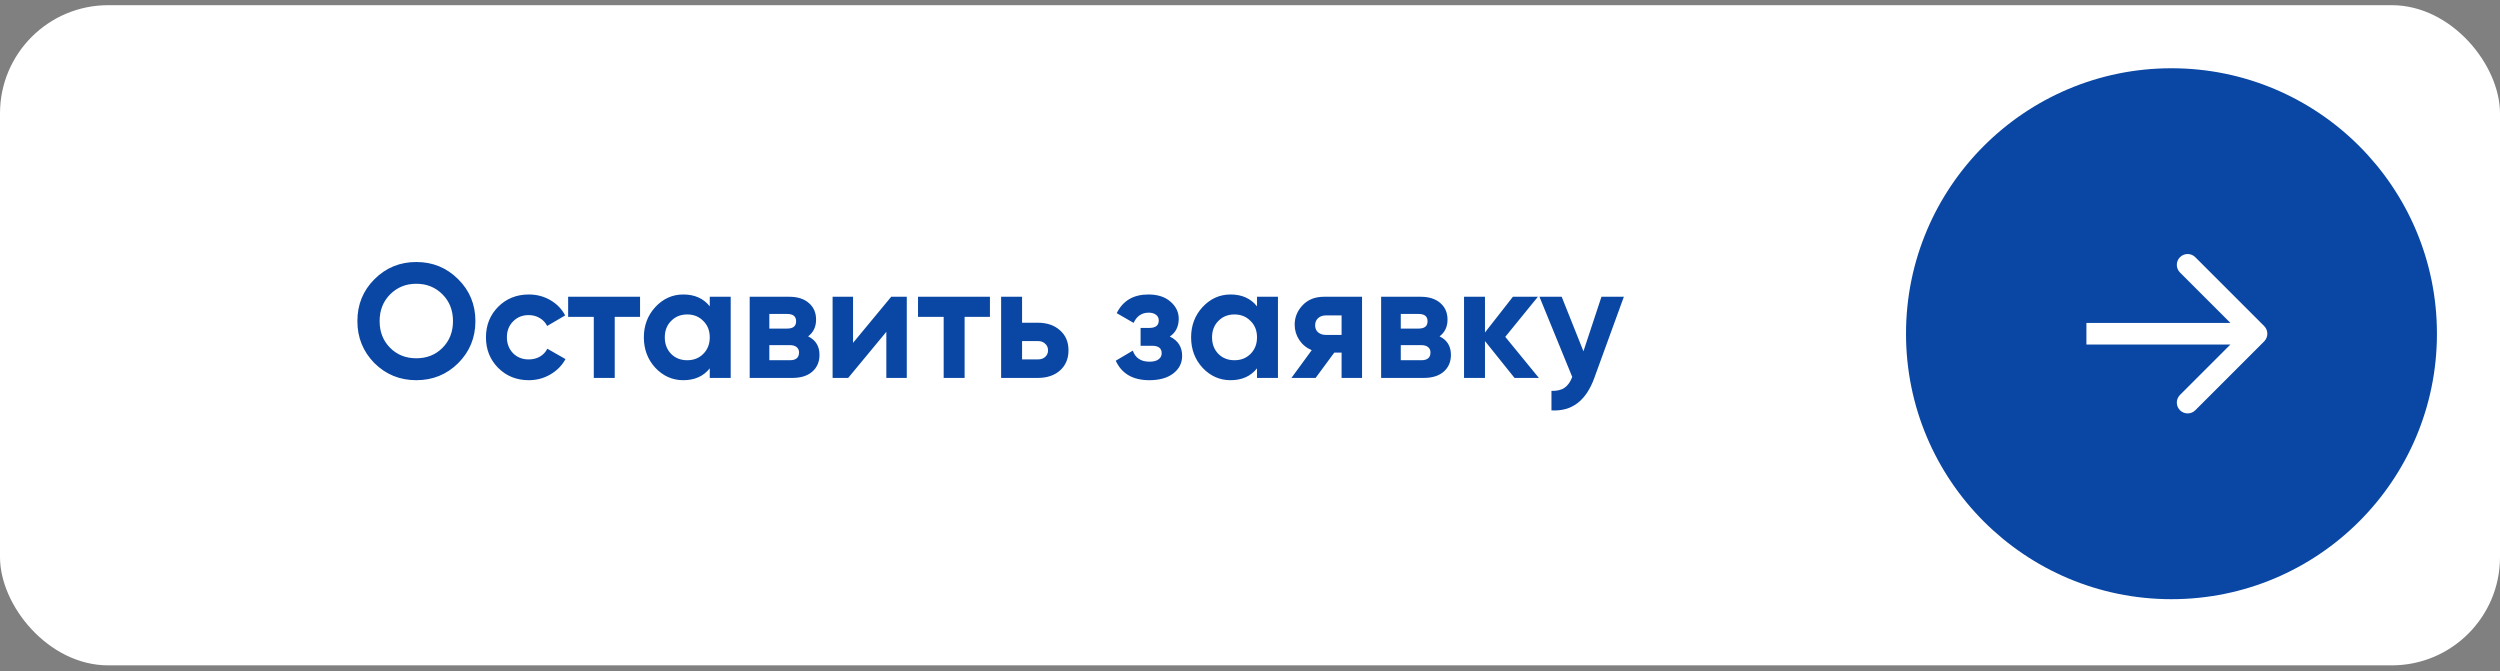
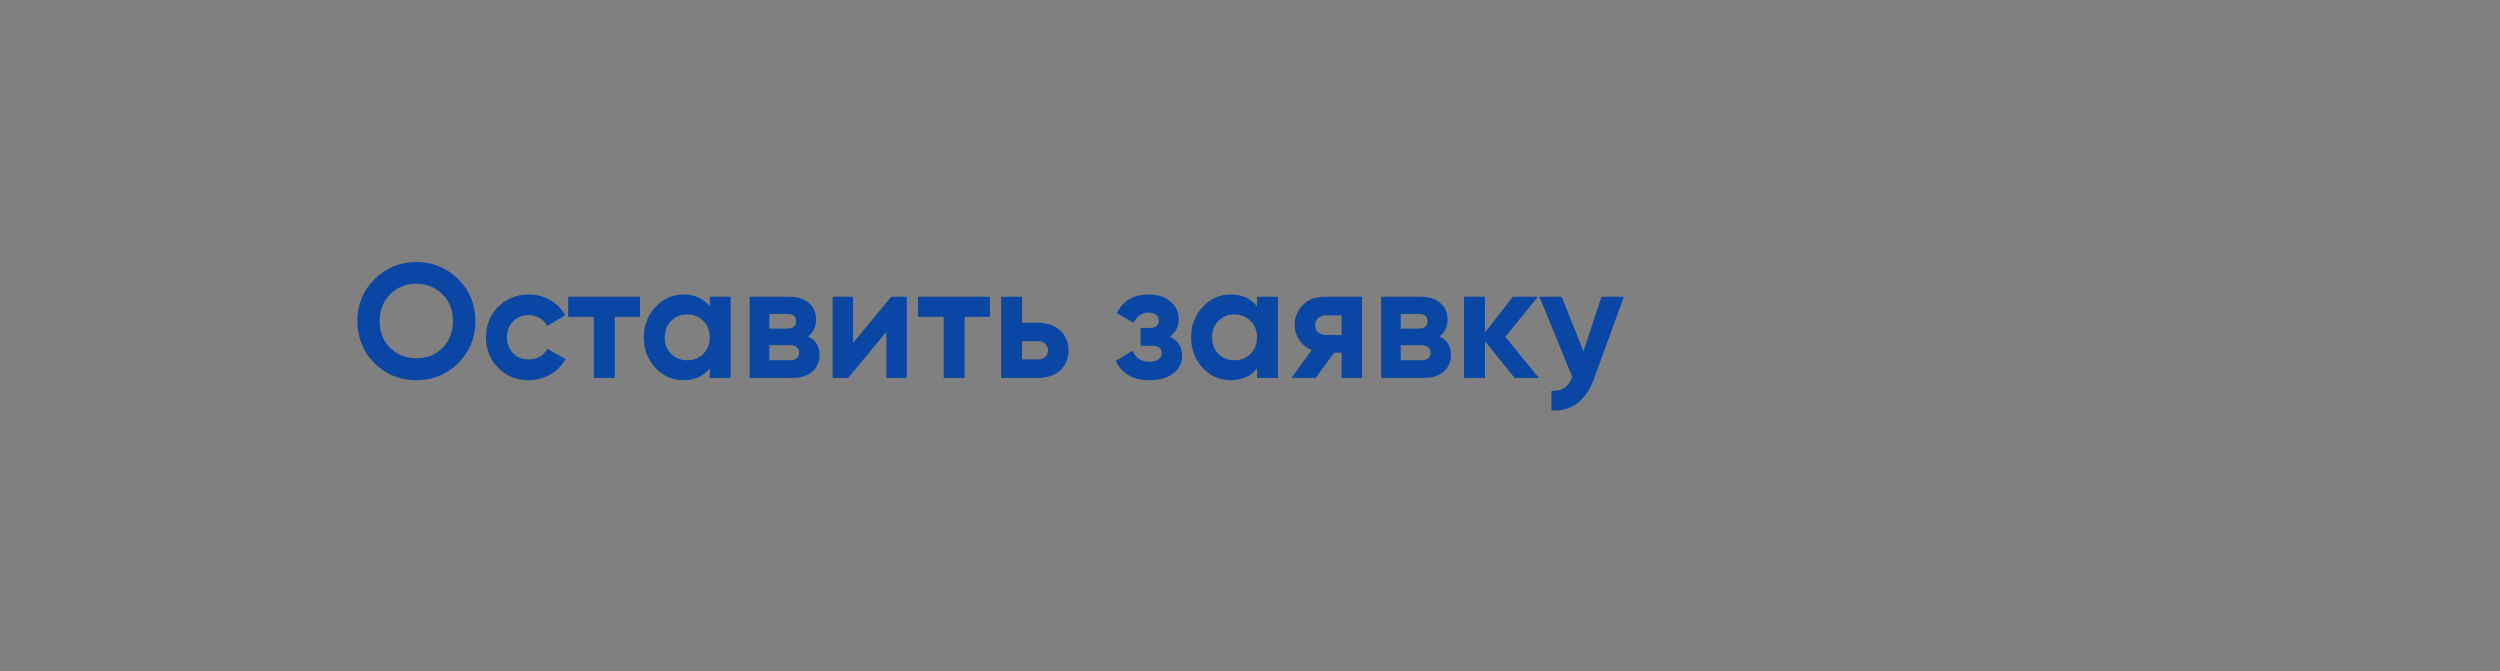
<svg xmlns="http://www.w3.org/2000/svg" width="231" height="62" viewBox="0 0 231 62" fill="none">
  <rect x="0" y="0" width="231" height="62" fill="#808080" stroke="none" />
-   <rect y="0.479" width="231" height="61" rx="10" fill="url(#paint0_linear_53_48)" />
  <path d="M42.337 33.555C41.277 34.605 39.987 35.13 38.467 35.13C36.947 35.13 35.657 34.605 34.597 33.555C33.547 32.485 33.022 31.19 33.022 29.67C33.022 28.14 33.547 26.85 34.597 25.8C35.657 24.74 36.947 24.21 38.467 24.21C39.987 24.21 41.277 24.74 42.337 25.8C43.397 26.85 43.927 28.14 43.927 29.67C43.927 31.2 43.397 32.495 42.337 33.555ZM36.052 32.145C36.692 32.785 37.497 33.105 38.467 33.105C39.437 33.105 40.242 32.785 40.882 32.145C41.532 31.495 41.857 30.67 41.857 29.67C41.857 28.67 41.532 27.845 40.882 27.195C40.232 26.545 39.427 26.22 38.467 26.22C37.507 26.22 36.702 26.545 36.052 27.195C35.402 27.845 35.077 28.67 35.077 29.67C35.077 30.67 35.402 31.495 36.052 32.145ZM48.862 35.13C47.732 35.13 46.787 34.75 46.027 33.99C45.277 33.23 44.902 32.29 44.902 31.17C44.902 30.05 45.277 29.11 46.027 28.35C46.787 27.59 47.732 27.21 48.862 27.21C49.592 27.21 50.257 27.385 50.857 27.735C51.457 28.085 51.912 28.555 52.222 29.145L50.557 30.12C50.407 29.81 50.177 29.565 49.867 29.385C49.567 29.205 49.227 29.115 48.847 29.115C48.267 29.115 47.787 29.31 47.407 29.7C47.027 30.08 46.837 30.57 46.837 31.17C46.837 31.75 47.027 32.24 47.407 32.64C47.787 33.02 48.267 33.21 48.847 33.21C49.237 33.21 49.582 33.125 49.882 32.955C50.192 32.775 50.422 32.53 50.572 32.22L52.252 33.18C51.922 33.78 51.452 34.255 50.842 34.605C50.242 34.955 49.582 35.13 48.862 35.13ZM52.496 27.42H59.141V29.28H56.801V34.92H54.866V29.28H52.496V27.42ZM65.582 28.305V27.42H67.517V34.92H65.582V34.035C65.002 34.765 64.187 35.13 63.137 35.13C62.137 35.13 61.277 34.75 60.557 33.99C59.847 33.22 59.492 32.28 59.492 31.17C59.492 30.07 59.847 29.135 60.557 28.365C61.277 27.595 62.137 27.21 63.137 27.21C64.187 27.21 65.002 27.575 65.582 28.305ZM62.012 32.7C62.402 33.09 62.897 33.285 63.497 33.285C64.097 33.285 64.592 33.09 64.982 32.7C65.382 32.3 65.582 31.79 65.582 31.17C65.582 30.55 65.382 30.045 64.982 29.655C64.592 29.255 64.097 29.055 63.497 29.055C62.897 29.055 62.402 29.255 62.012 29.655C61.622 30.045 61.427 30.55 61.427 31.17C61.427 31.79 61.622 32.3 62.012 32.7ZM74.671 31.08C75.371 31.42 75.721 31.99 75.721 32.79C75.721 33.43 75.501 33.945 75.061 34.335C74.621 34.725 74.006 34.92 73.216 34.92H69.271V27.42H72.916C73.696 27.42 74.306 27.615 74.746 28.005C75.186 28.385 75.406 28.895 75.406 29.535C75.406 30.195 75.161 30.71 74.671 31.08ZM72.736 29.01H71.086V30.36H72.736C73.286 30.36 73.561 30.135 73.561 29.685C73.561 29.235 73.286 29.01 72.736 29.01ZM71.086 33.285H72.991C73.551 33.285 73.831 33.045 73.831 32.565C73.831 32.355 73.756 32.19 73.606 32.07C73.456 31.95 73.251 31.89 72.991 31.89H71.086V33.285ZM78.822 31.68L82.347 27.42H83.787V34.92H81.897V30.66L78.372 34.92H76.932V27.42H78.822V31.68ZM84.825 27.42H91.47V29.28H89.13V34.92H87.195V29.28H84.825V27.42ZM94.439 29.82H95.894C96.744 29.82 97.429 30.055 97.949 30.525C98.469 30.985 98.729 31.6 98.729 32.37C98.729 33.14 98.469 33.76 97.949 34.23C97.429 34.69 96.744 34.92 95.894 34.92H92.504V27.42H94.439V29.82ZM94.439 33.21H95.909C96.179 33.21 96.399 33.135 96.569 32.985C96.749 32.825 96.839 32.62 96.839 32.37C96.839 32.12 96.749 31.915 96.569 31.755C96.399 31.595 96.179 31.515 95.909 31.515H94.439V33.21ZM108.09 31.095C108.85 31.465 109.23 32.06 109.23 32.88C109.23 33.54 108.96 34.08 108.42 34.5C107.88 34.92 107.14 35.13 106.2 35.13C104.68 35.13 103.645 34.53 103.095 33.33L104.67 32.4C104.91 33.08 105.425 33.42 106.215 33.42C106.575 33.42 106.85 33.35 107.04 33.21C107.24 33.07 107.34 32.88 107.34 32.64C107.34 32.18 107.045 31.95 106.455 31.95H105.39V30.3H106.2C106.78 30.3 107.07 30.07 107.07 29.61C107.07 29.39 106.985 29.215 106.815 29.085C106.645 28.955 106.42 28.89 106.14 28.89C105.5 28.89 105.035 29.205 104.745 29.835L103.185 28.935C103.755 27.785 104.73 27.21 106.11 27.21C106.97 27.21 107.65 27.43 108.15 27.87C108.66 28.31 108.915 28.835 108.915 29.445C108.915 30.175 108.64 30.725 108.09 31.095ZM116.148 28.305V27.42H118.083V34.92H116.148V34.035C115.568 34.765 114.753 35.13 113.703 35.13C112.703 35.13 111.843 34.75 111.123 33.99C110.413 33.22 110.058 32.28 110.058 31.17C110.058 30.07 110.413 29.135 111.123 28.365C111.843 27.595 112.703 27.21 113.703 27.21C114.753 27.21 115.568 27.575 116.148 28.305ZM112.578 32.7C112.968 33.09 113.463 33.285 114.063 33.285C114.663 33.285 115.158 33.09 115.548 32.7C115.948 32.3 116.148 31.79 116.148 31.17C116.148 30.55 115.948 30.045 115.548 29.655C115.158 29.255 114.663 29.055 114.063 29.055C113.463 29.055 112.968 29.255 112.578 29.655C112.188 30.045 111.993 30.55 111.993 31.17C111.993 31.79 112.188 32.3 112.578 32.7ZM122.343 27.42H125.853V34.92H123.963V32.58H123.288L121.563 34.92H119.328L121.203 32.355C120.723 32.155 120.338 31.84 120.048 31.41C119.768 30.98 119.628 30.51 119.628 30C119.628 29.31 119.878 28.705 120.378 28.185C120.868 27.675 121.523 27.42 122.343 27.42ZM123.963 29.145H122.493C122.213 29.145 121.978 29.23 121.788 29.4C121.608 29.57 121.518 29.79 121.518 30.06C121.518 30.33 121.608 30.545 121.788 30.705C121.978 30.865 122.213 30.945 122.493 30.945H123.963V29.145ZM133.016 31.08C133.716 31.42 134.066 31.99 134.066 32.79C134.066 33.43 133.846 33.945 133.406 34.335C132.966 34.725 132.351 34.92 131.561 34.92H127.616V27.42H131.261C132.041 27.42 132.651 27.615 133.091 28.005C133.531 28.385 133.751 28.895 133.751 29.535C133.751 30.195 133.506 30.71 133.016 31.08ZM131.081 29.01H129.431V30.36H131.081C131.631 30.36 131.906 30.135 131.906 29.685C131.906 29.235 131.631 29.01 131.081 29.01ZM129.431 33.285H131.336C131.896 33.285 132.176 33.045 132.176 32.565C132.176 32.355 132.101 32.19 131.951 32.07C131.801 31.95 131.596 31.89 131.336 31.89H129.431V33.285ZM139.087 31.125L142.192 34.92H139.942L137.212 31.515V34.92H135.277V27.42H137.212V30.72L139.792 27.42H142.102L139.087 31.125ZM146.31 32.46L147.975 27.42H150.045L147.315 34.92C146.555 37.03 145.235 38.03 143.355 37.92V36.12C143.865 36.13 144.265 36.035 144.555 35.835C144.855 35.635 145.095 35.3 145.275 34.83L142.245 27.42H144.3L146.31 32.46Z" fill="#0A47A4" />
-   <circle cx="200.644" cy="30.836" r="24.529" fill="#0A47A4" />
-   <path d="M209.209 31.543C209.599 31.152 209.599 30.519 209.209 30.129L202.845 23.765C202.454 23.374 201.821 23.374 201.43 23.765C201.04 24.155 201.04 24.789 201.43 25.179L207.087 30.836L201.43 36.493C201.04 36.883 201.04 37.517 201.43 37.907C201.821 38.297 202.454 38.297 202.845 37.907L209.209 31.543ZM192.785 31.836H208.501V29.836H192.785V31.836Z" fill="white" />
  <defs>
    <linearGradient id="paint0_linear_53_48" x1="1.29081e-06" y1="30.979" x2="246.99" y2="30.979" gradientUnits="userSpaceOnUse">
      <stop offset="0" stop-color="white" />
      <stop offset="1" stop-color="white" />
      <stop offset="1" stop-color="white" />
      <stop offset="1" stop-color="white" />
    </linearGradient>
  </defs>
</svg>